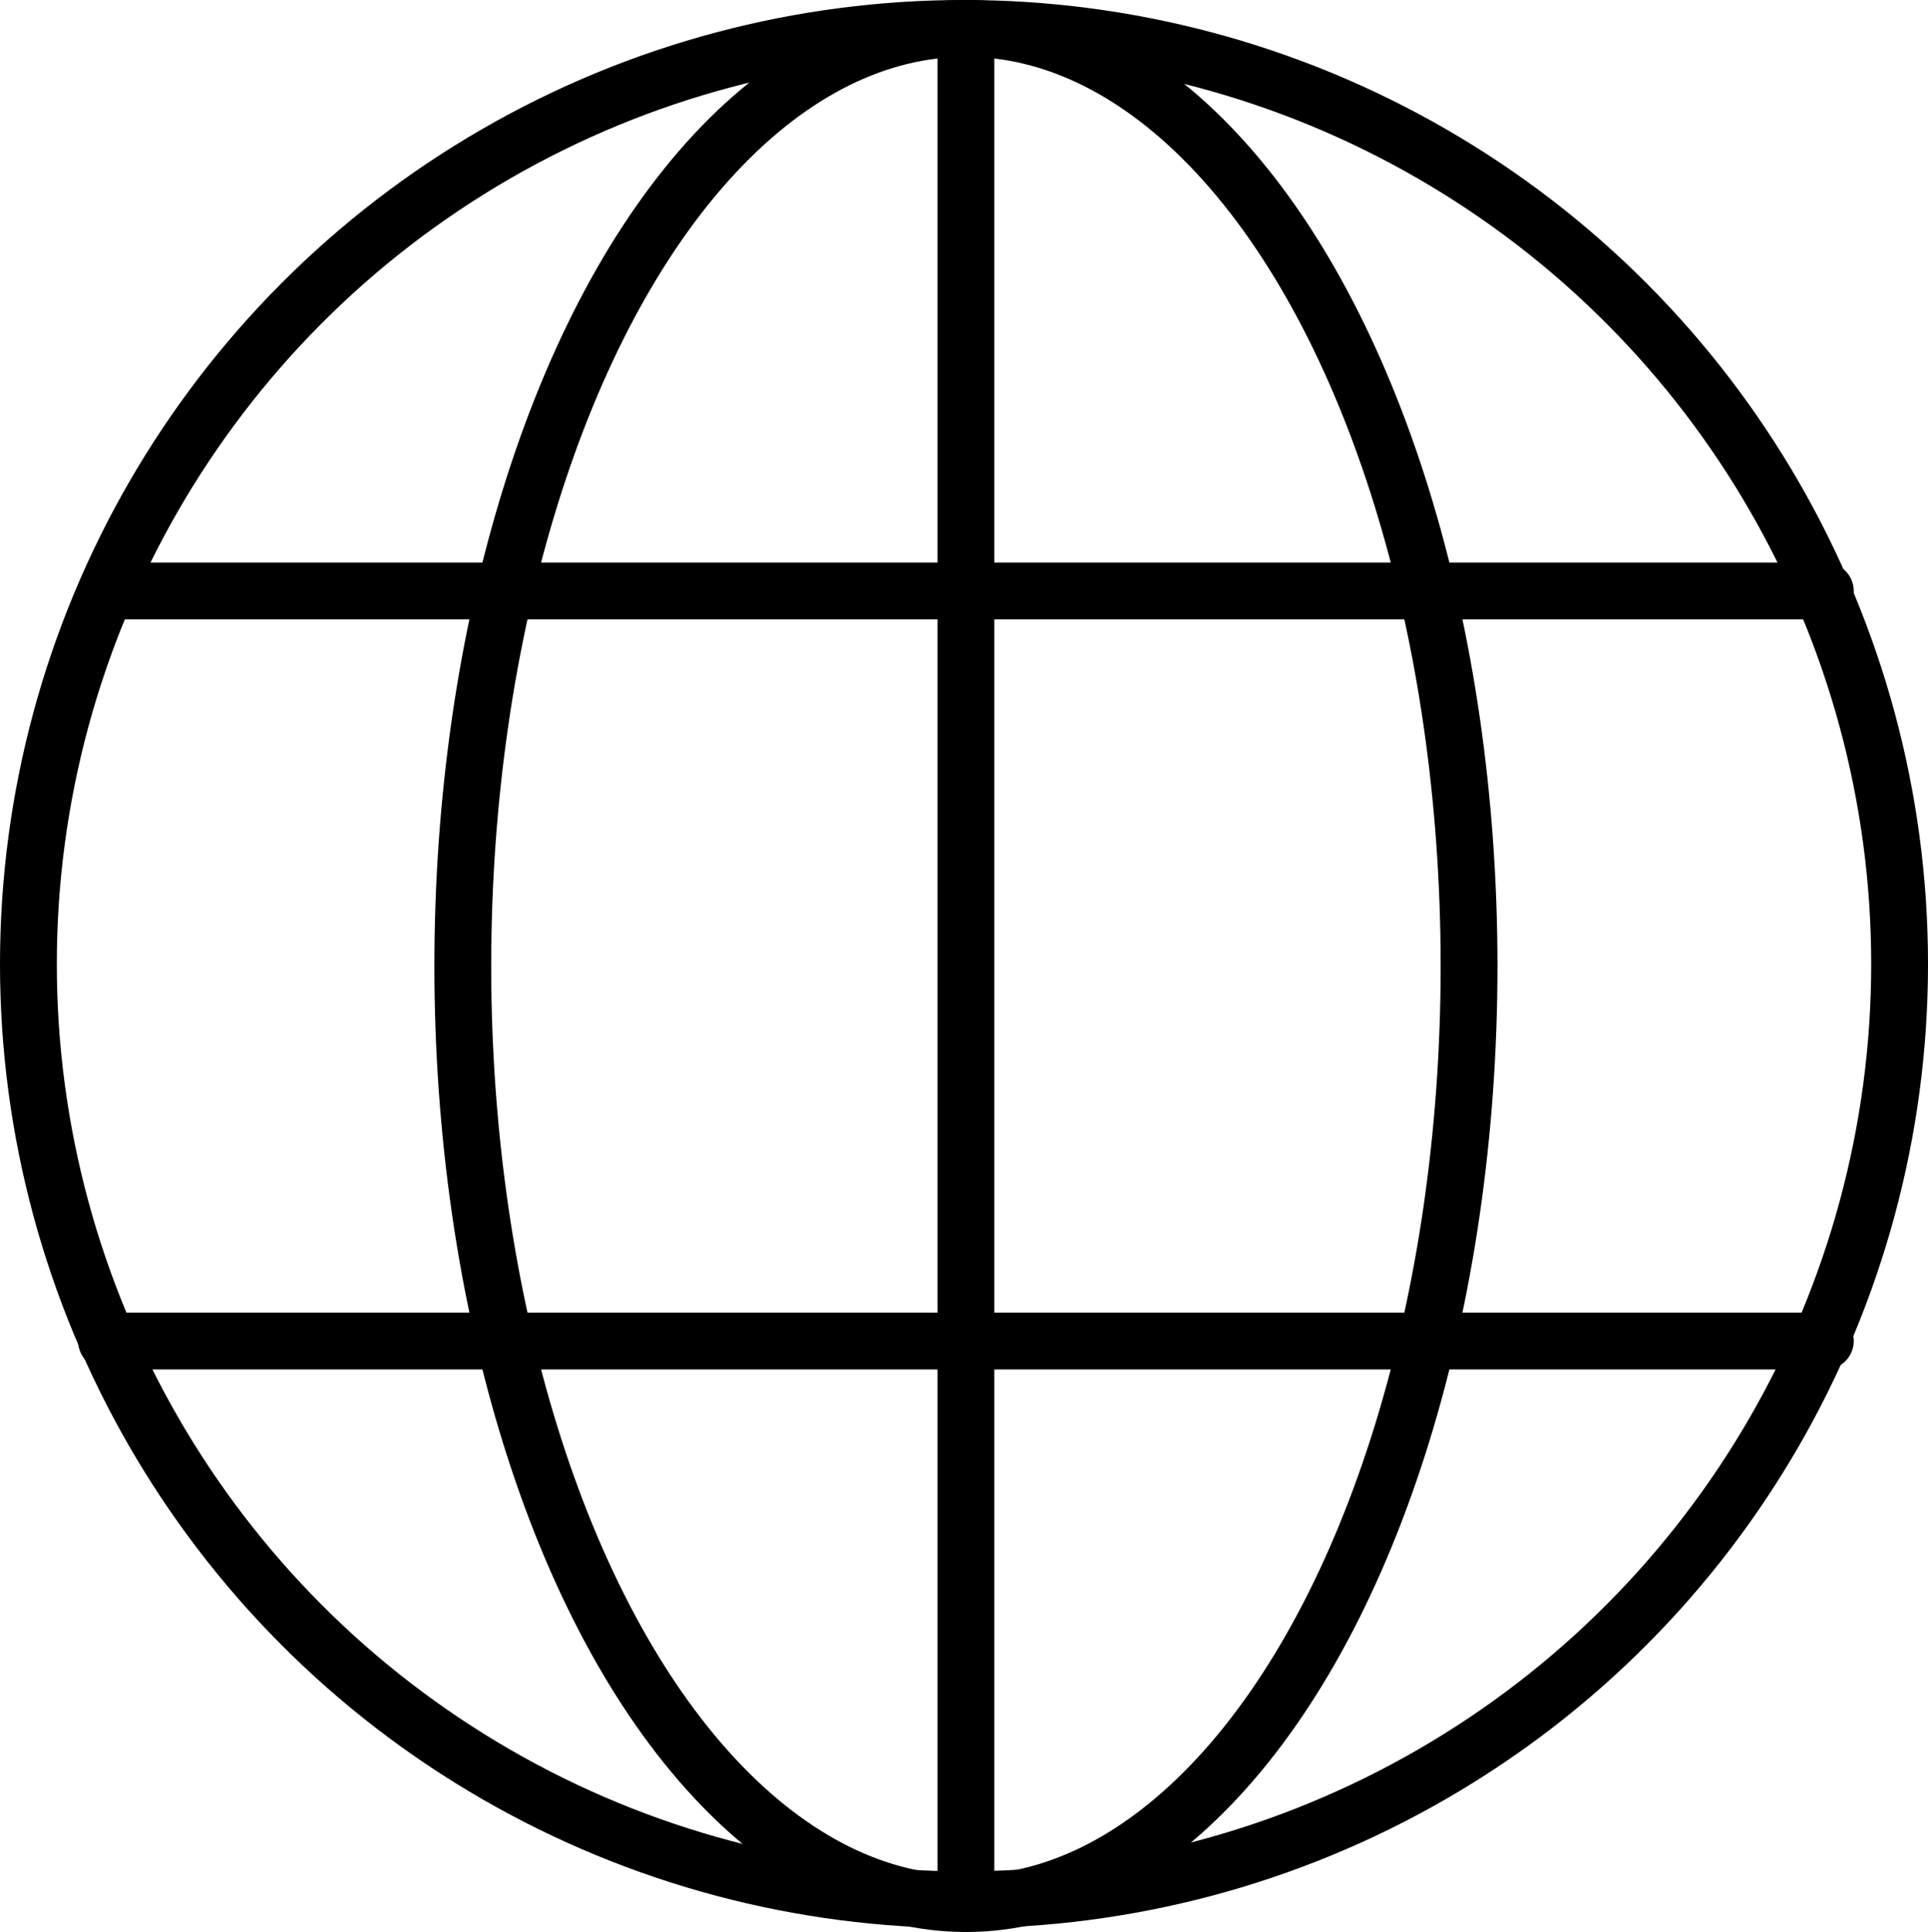
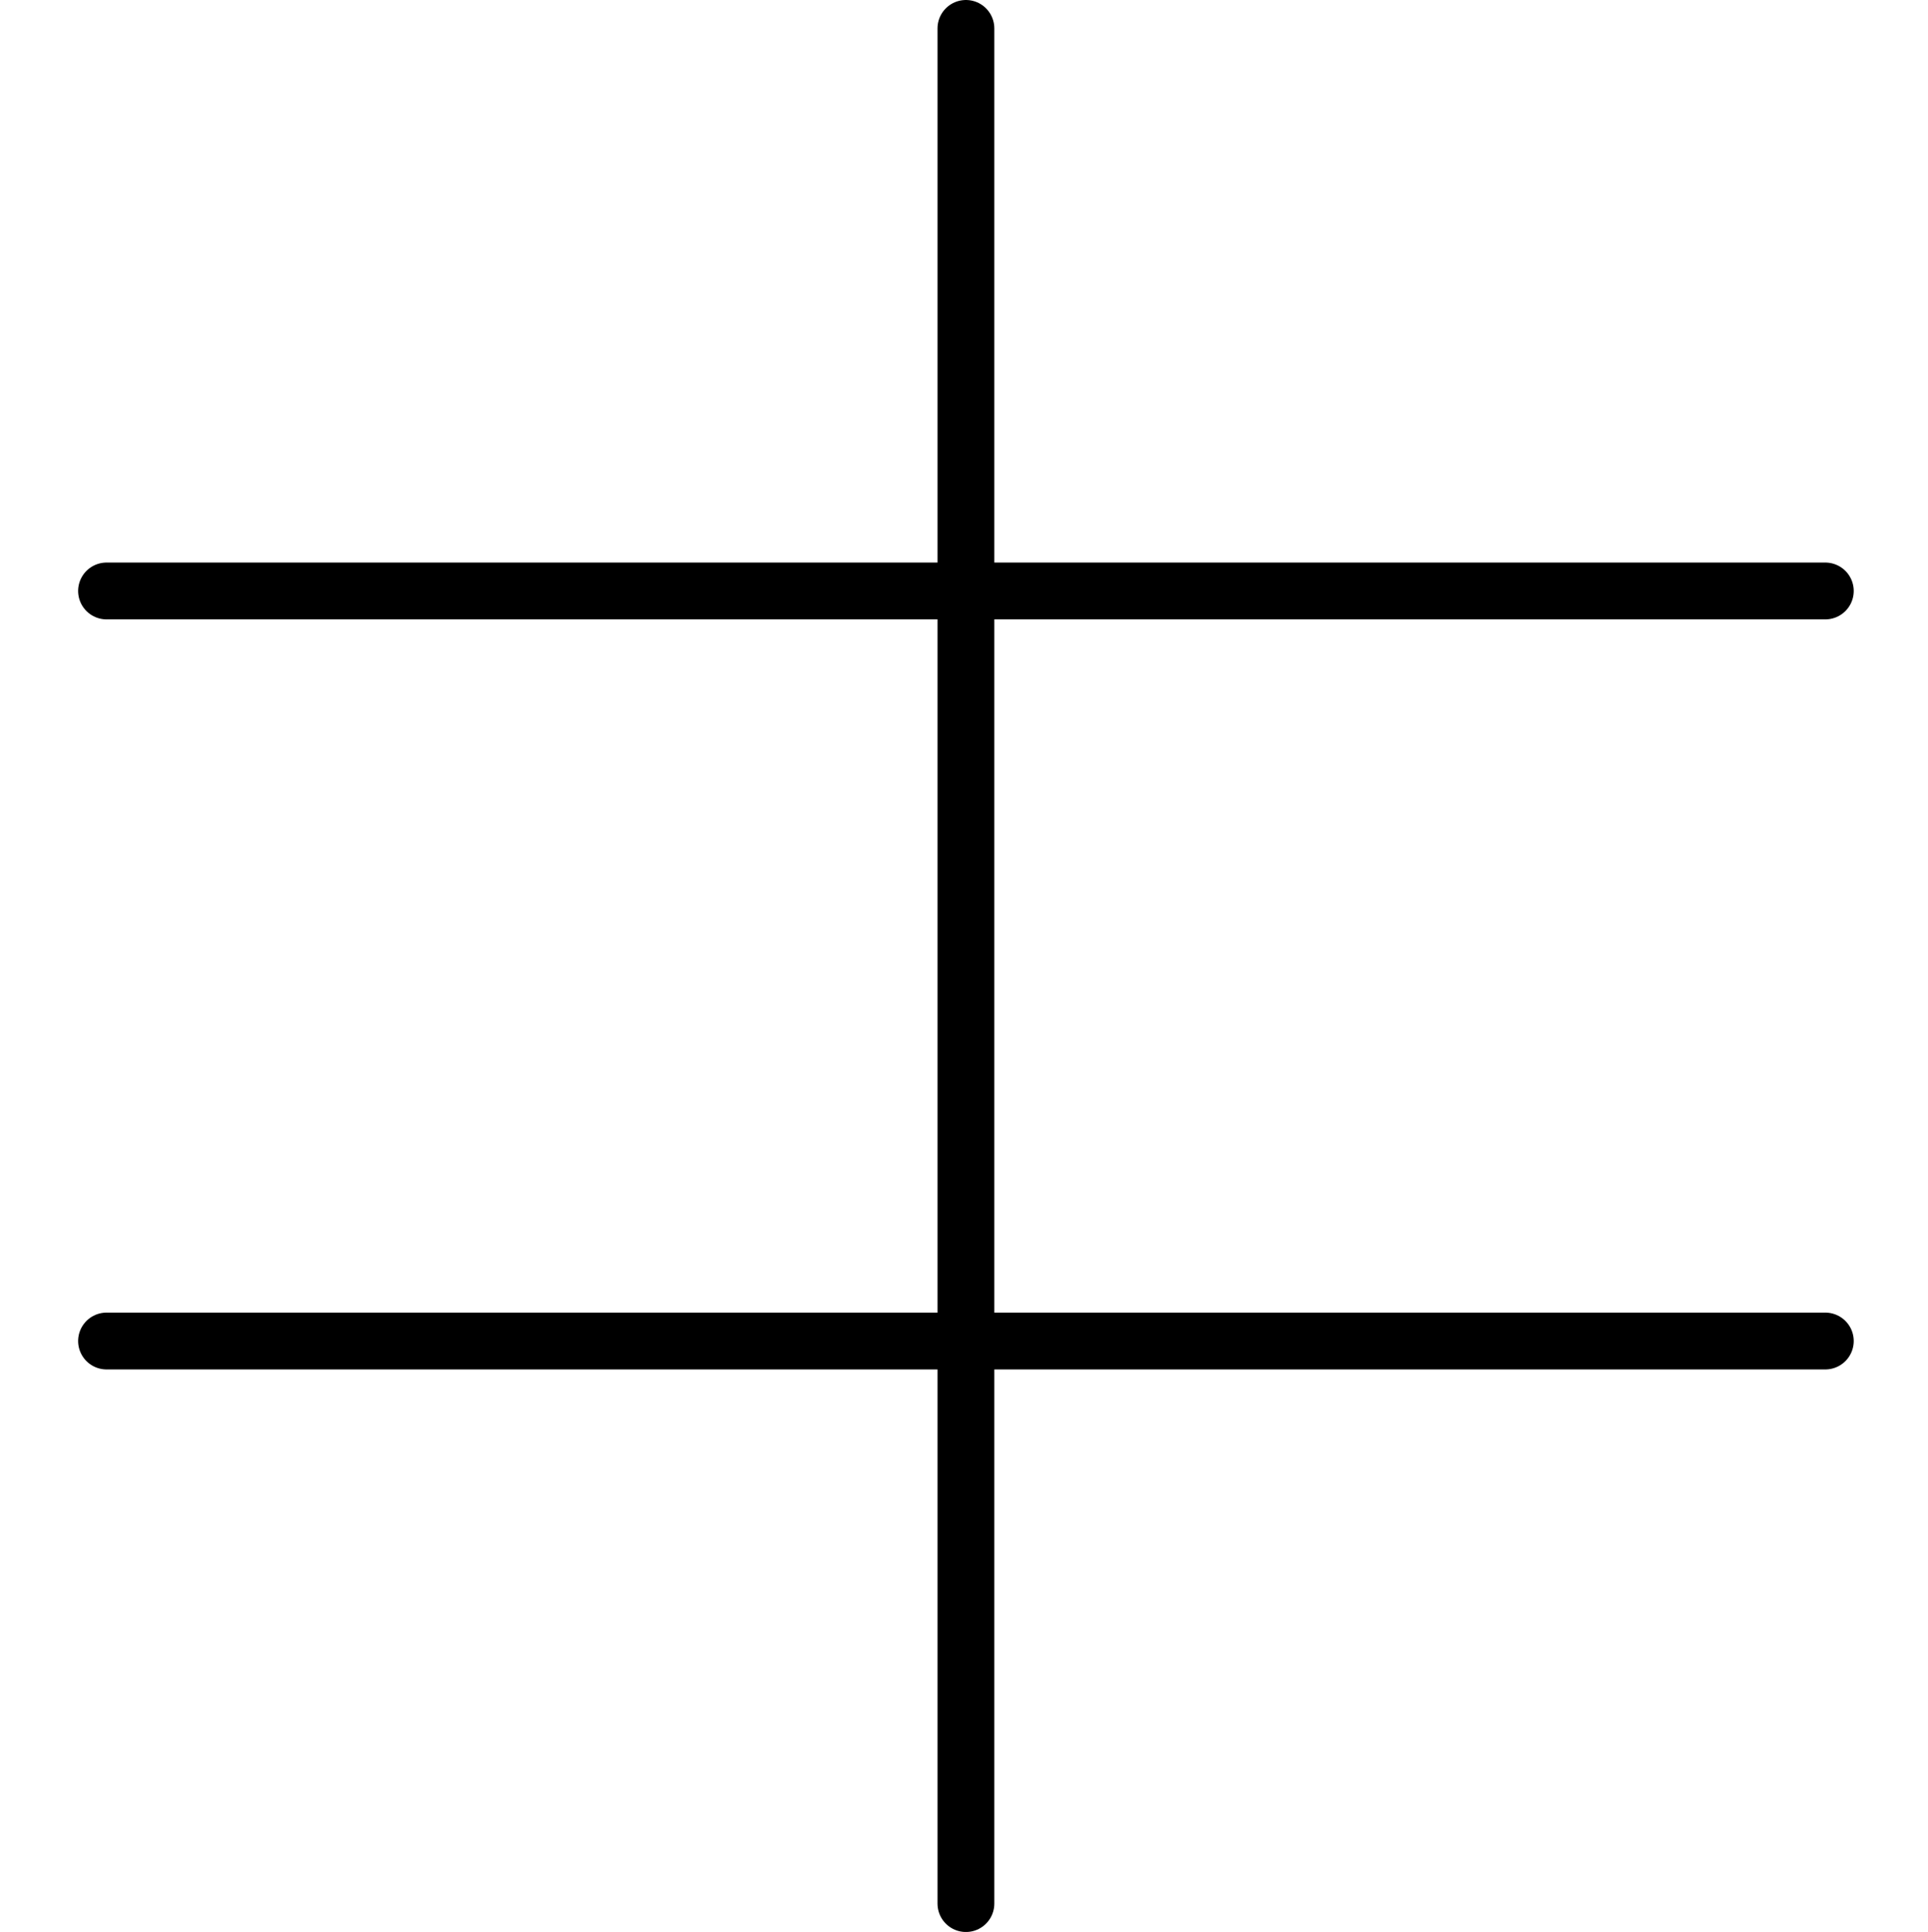
<svg xmlns="http://www.w3.org/2000/svg" id="Orion_world-globe" width="135.729" height="136" viewBox="0 0 135.729 136">
-   <ellipse id="layer2" cx="35.42" cy="66" rx="35.42" ry="66" transform="translate(32.58 2)" fill="none" stroke="#000" stroke-linecap="round" stroke-linejoin="round" stroke-miterlimit="10" stroke-width="4" />
  <path id="layer2-2" data-name="layer2" d="M4.5,94.4h121M4.5,41.6h121M65,2V134" transform="translate(3)" fill="none" stroke="#000" stroke-linecap="round" stroke-linejoin="round" stroke-miterlimit="10" stroke-width="4" />
-   <circle id="layer1" cx="65.865" cy="65.865" r="65.865" transform="translate(2 2)" fill="none" stroke="#000" stroke-linecap="round" stroke-linejoin="round" stroke-miterlimit="10" stroke-width="4" />
</svg>